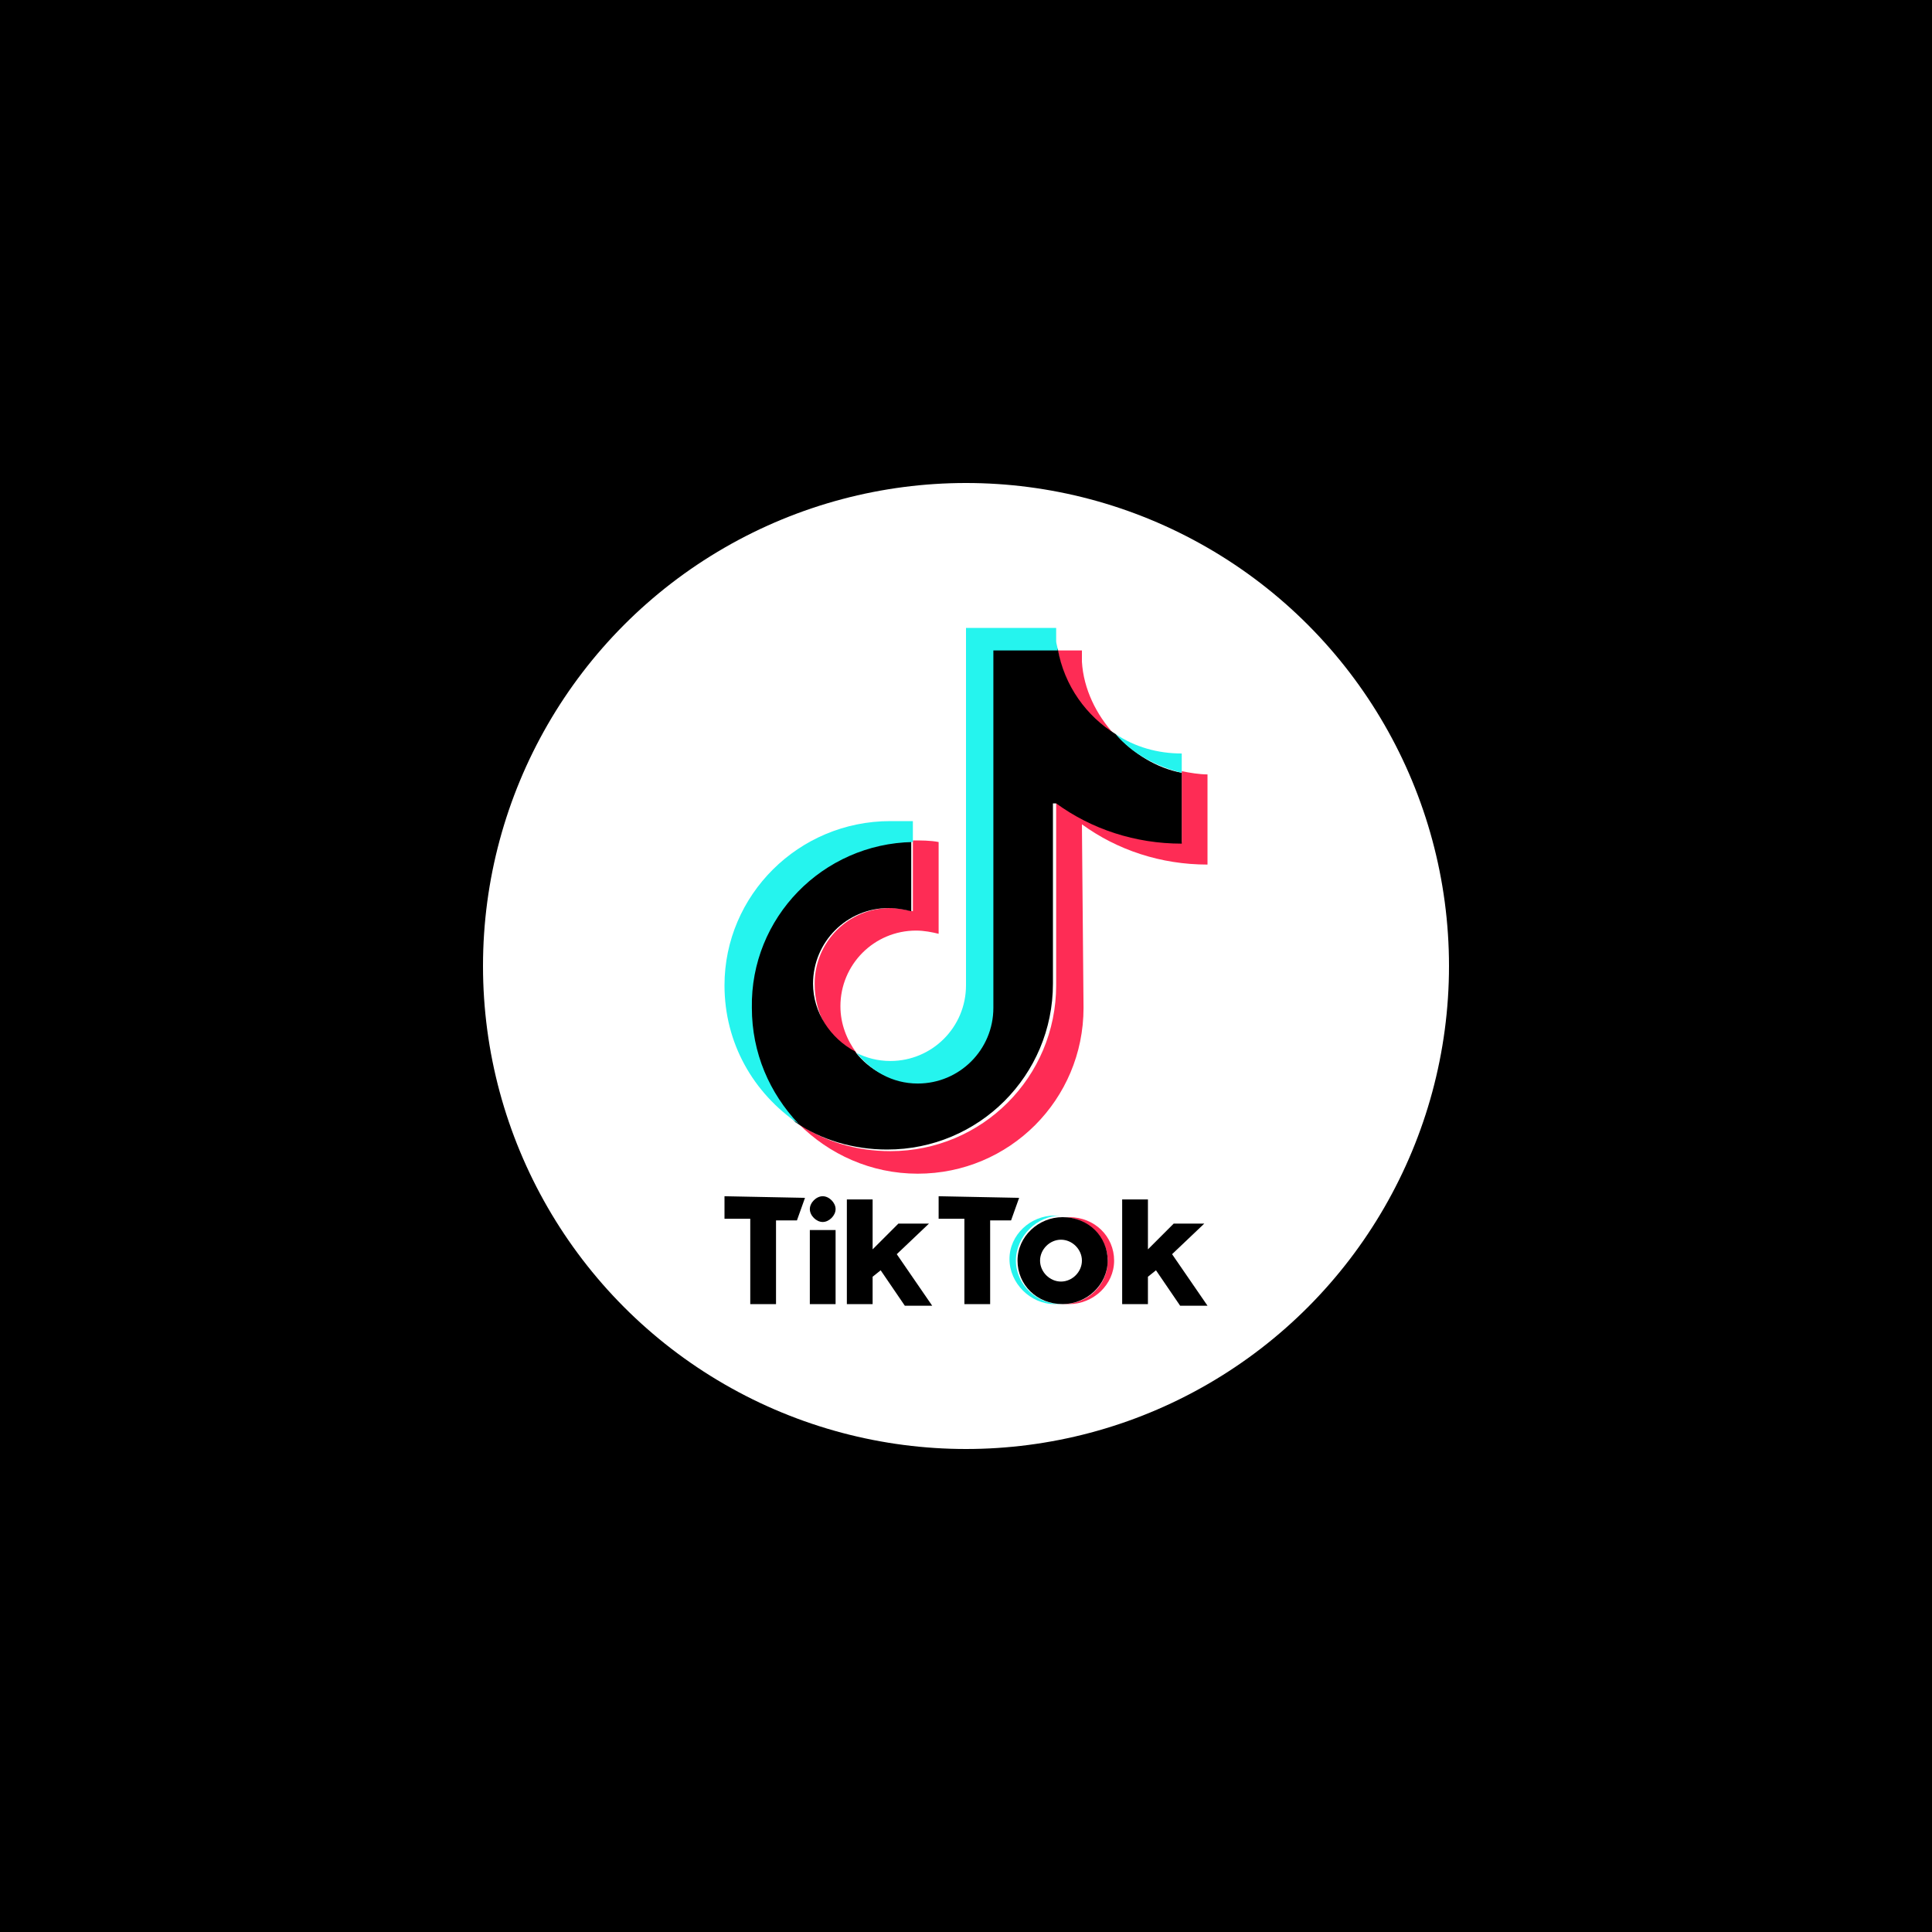
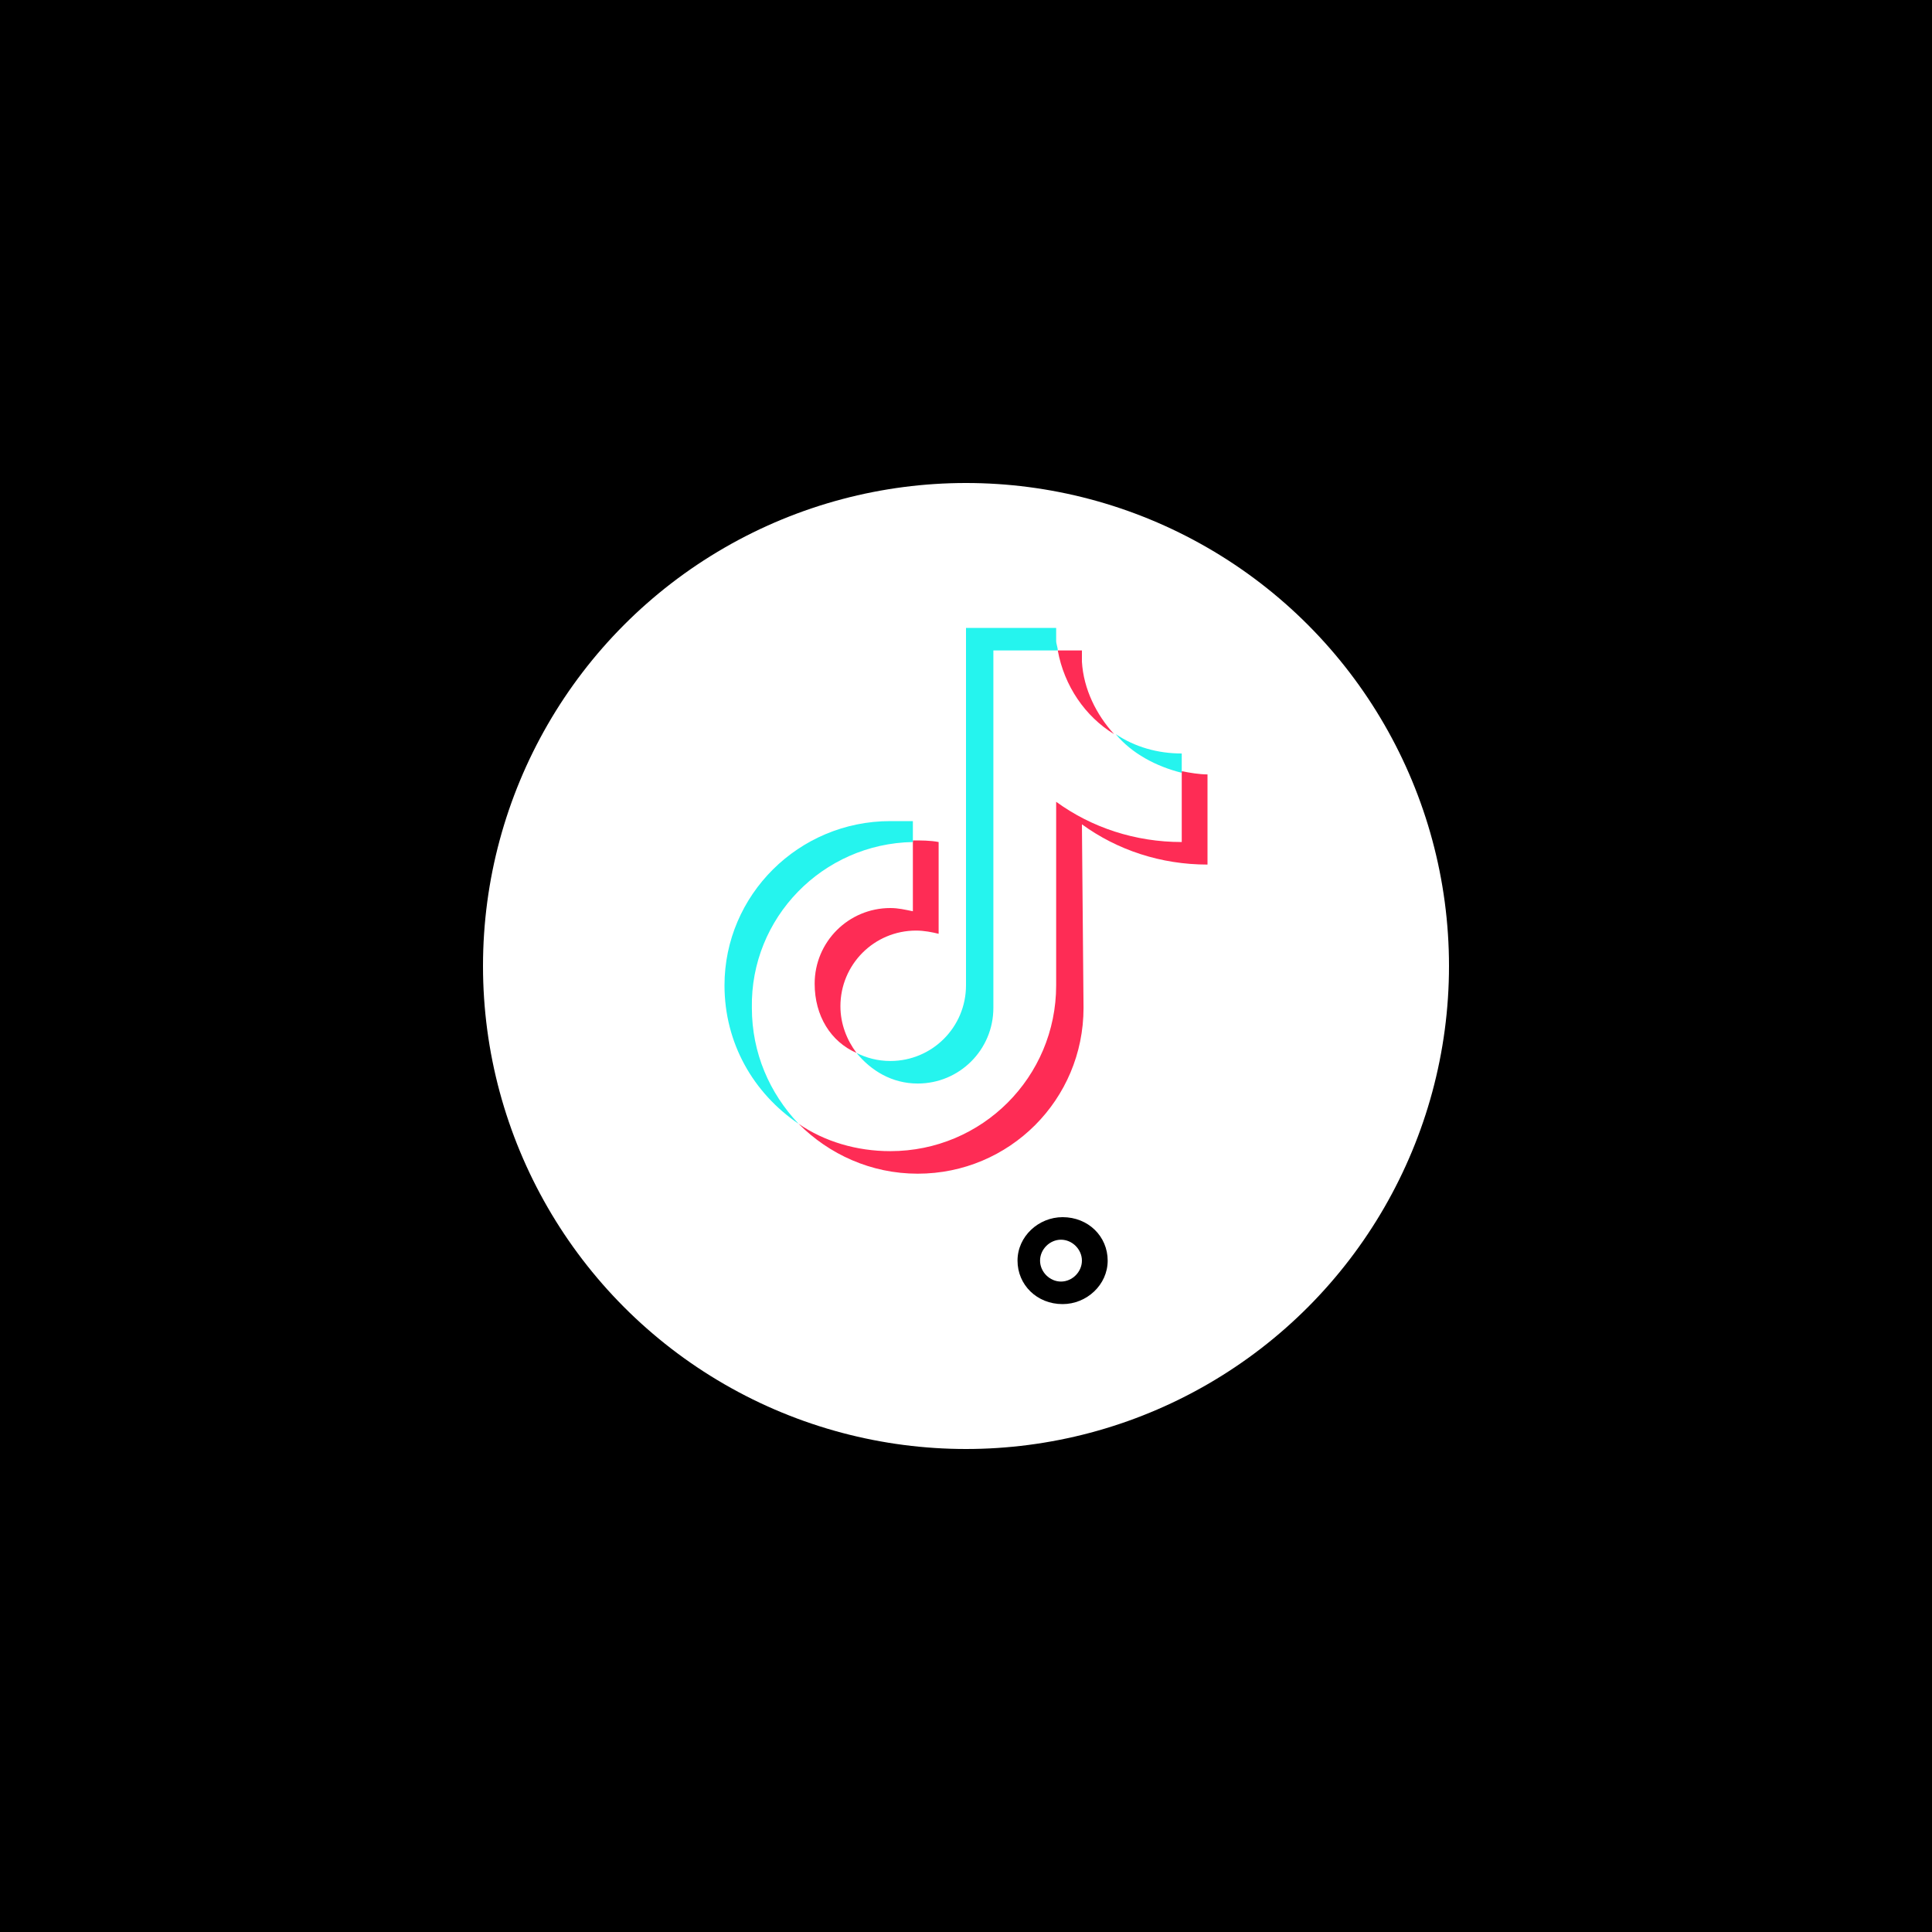
<svg xmlns="http://www.w3.org/2000/svg" version="1.1" id="Layer_1" x="0px" y="0px" viewBox="0 0 120 120" style="enable-background:new 0 0 120 120;" xml:space="preserve">
  <rect x="0" y="0" width="120" height="120" fill="#333333" stroke="none" />
  <style type="text/css">
	.st0{stroke:#000000;stroke-width:0.5;}
	.st1{fill-rule:evenodd;clip-rule:evenodd;fill:#FFFFFF;}
	.st2{fill-rule:evenodd;clip-rule:evenodd;fill:#FE2C55;}
	.st3{fill-rule:evenodd;clip-rule:evenodd;fill:#25F4EE;}
	.st4{fill-rule:evenodd;clip-rule:evenodd;}
</style>
  <rect class="st0" width="120" height="120" />
  <g>
    <circle class="st1" cx="60" cy="60" r="30" />
    <g>
-       <path id="path4-5" class="st2" d="M66.4,81c1.5,0,2.8-1.2,2.8-2.7s-1.2-2.7-2.8-2.7H66c1.5,0,2.8,1.2,2.8,2.7S67.6,81,66,81H66.4z    " />
-       <path id="path6-9" class="st3" d="M65.9,75.5h-0.4c-1.5,0-2.8,1.2-2.8,2.7S64,81,65.5,81h0.4c-1.5,0-2.8-1.2-2.8-2.7    S64.4,75.5,65.9,75.5z" />
-       <path id="path10-7" class="st4" d="M45,74.3v1.4h1.6V81h1.6v-5.2h1.3l0.5-1.4L45,74.3L45,74.3z M58.3,74.3v1.4h1.6V81h1.6v-5.2    h1.3l0.5-1.4L58.3,74.3L58.3,74.3z M50.3,75.1c0-0.4,0.4-0.8,0.8-0.8c0.4,0,0.8,0.4,0.8,0.8s-0.4,0.8-0.8,0.8S50.3,75.5,50.3,75.1    z M50.3,76.4h1.6V81h-1.6V76.4z M52.6,74.3V81h1.6v-1.7l0.5-0.4l1.5,2.2h1.7l-2.2-3.2l2-1.9h-1.9l-1.6,1.6v-3.1h-1.6V74.3z     M69.7,74.3V81h1.6v-1.7l0.5-0.4l1.5,2.2H75l-2.2-3.2l2-1.9h-1.9l-1.6,1.6v-3.1h-1.6V74.3z" />
      <path id="path12-0" class="st2" d="M67.2,51.2c2.2,1.6,4.9,2.5,7.8,2.5v-5.6c-0.5,0-1.1-0.1-1.6-0.2v4.4c-2.9,0-5.6-0.9-7.8-2.5    v11.4c0,5.7-4.6,10.3-10.3,10.3c-2.1,0-4.1-0.6-5.7-1.7c1.9,1.9,4.5,3.1,7.4,3.1c5.7,0,10.3-4.6,10.3-10.3L67.2,51.2L67.2,51.2z     M69.2,45.6c-1.1-1.2-1.9-2.8-2-4.5v-0.7h-1.5C66.1,42.6,67.4,44.5,69.2,45.6z M53.2,65.4c-0.6-0.8-1-1.8-1-2.9    c0-2.6,2.1-4.7,4.7-4.7c0.5,0,1,0.1,1.4,0.2v-5.7c-0.5-0.1-1.1-0.1-1.6-0.1v4.4c-0.5-0.1-0.9-0.2-1.4-0.2c-2.6,0-4.7,2.1-4.7,4.7    C50.6,63.1,51.6,64.7,53.2,65.4z" />
-       <path id="path14-6" class="st4" d="M65.6,49.9c2.2,1.6,4.9,2.5,7.8,2.5V48c-1.6-0.3-3-1.2-4.1-2.4c-1.8-1.1-3.2-3-3.6-5.3h-4.1    v22.2c0,2.6-2.1,4.7-4.7,4.7c-1.5,0-2.9-0.7-3.8-1.9c-1.5-0.8-2.6-2.4-2.6-4.2c0-2.6,2.1-4.7,4.7-4.7c0.5,0,1,0.1,1.4,0.2v-4.4    c-5.6,0.1-10.1,4.7-10.1,10.3c0,2.8,1.1,5.3,2.9,7.2c1.6,1.1,3.6,1.7,5.7,1.7c5.7,0,10.3-4.6,10.3-10.3V49.9H65.6z" />
      <path id="path16-9" class="st3" d="M73.4,48v-1.2c-1.5,0-2.9-0.4-4.1-1.2C70.3,46.8,71.8,47.6,73.4,48z M65.7,40.4    c0-0.2-0.1-0.4-0.1-0.6V39H60v22.2c0,2.6-2.1,4.7-4.7,4.7c-0.8,0-1.5-0.2-2.1-0.5c0.9,1.1,2.2,1.9,3.8,1.9c2.6,0,4.7-2.1,4.7-4.7    V40.4H65.7z M56.7,52.3V51c-0.5,0-0.9,0-1.4,0C49.6,51,45,55.6,45,61.2c0,3.6,1.8,6.7,4.6,8.6c-1.8-1.9-2.9-4.4-2.9-7.2    C46.6,57,51.1,52.4,56.7,52.3z" />
      <path id="path18-6" class="st4" d="M66,81c1.5,0,2.8-1.2,2.8-2.7s-1.2-2.7-2.8-2.7l0,0c-1.5,0-2.8,1.2-2.8,2.7S64.4,81,66,81    L66,81z M64.6,78.3c0-0.7,0.6-1.3,1.3-1.3c0.7,0,1.3,0.6,1.3,1.3s-0.6,1.3-1.3,1.3C65.2,79.6,64.6,79,64.6,78.3z" />
    </g>
  </g>
</svg>